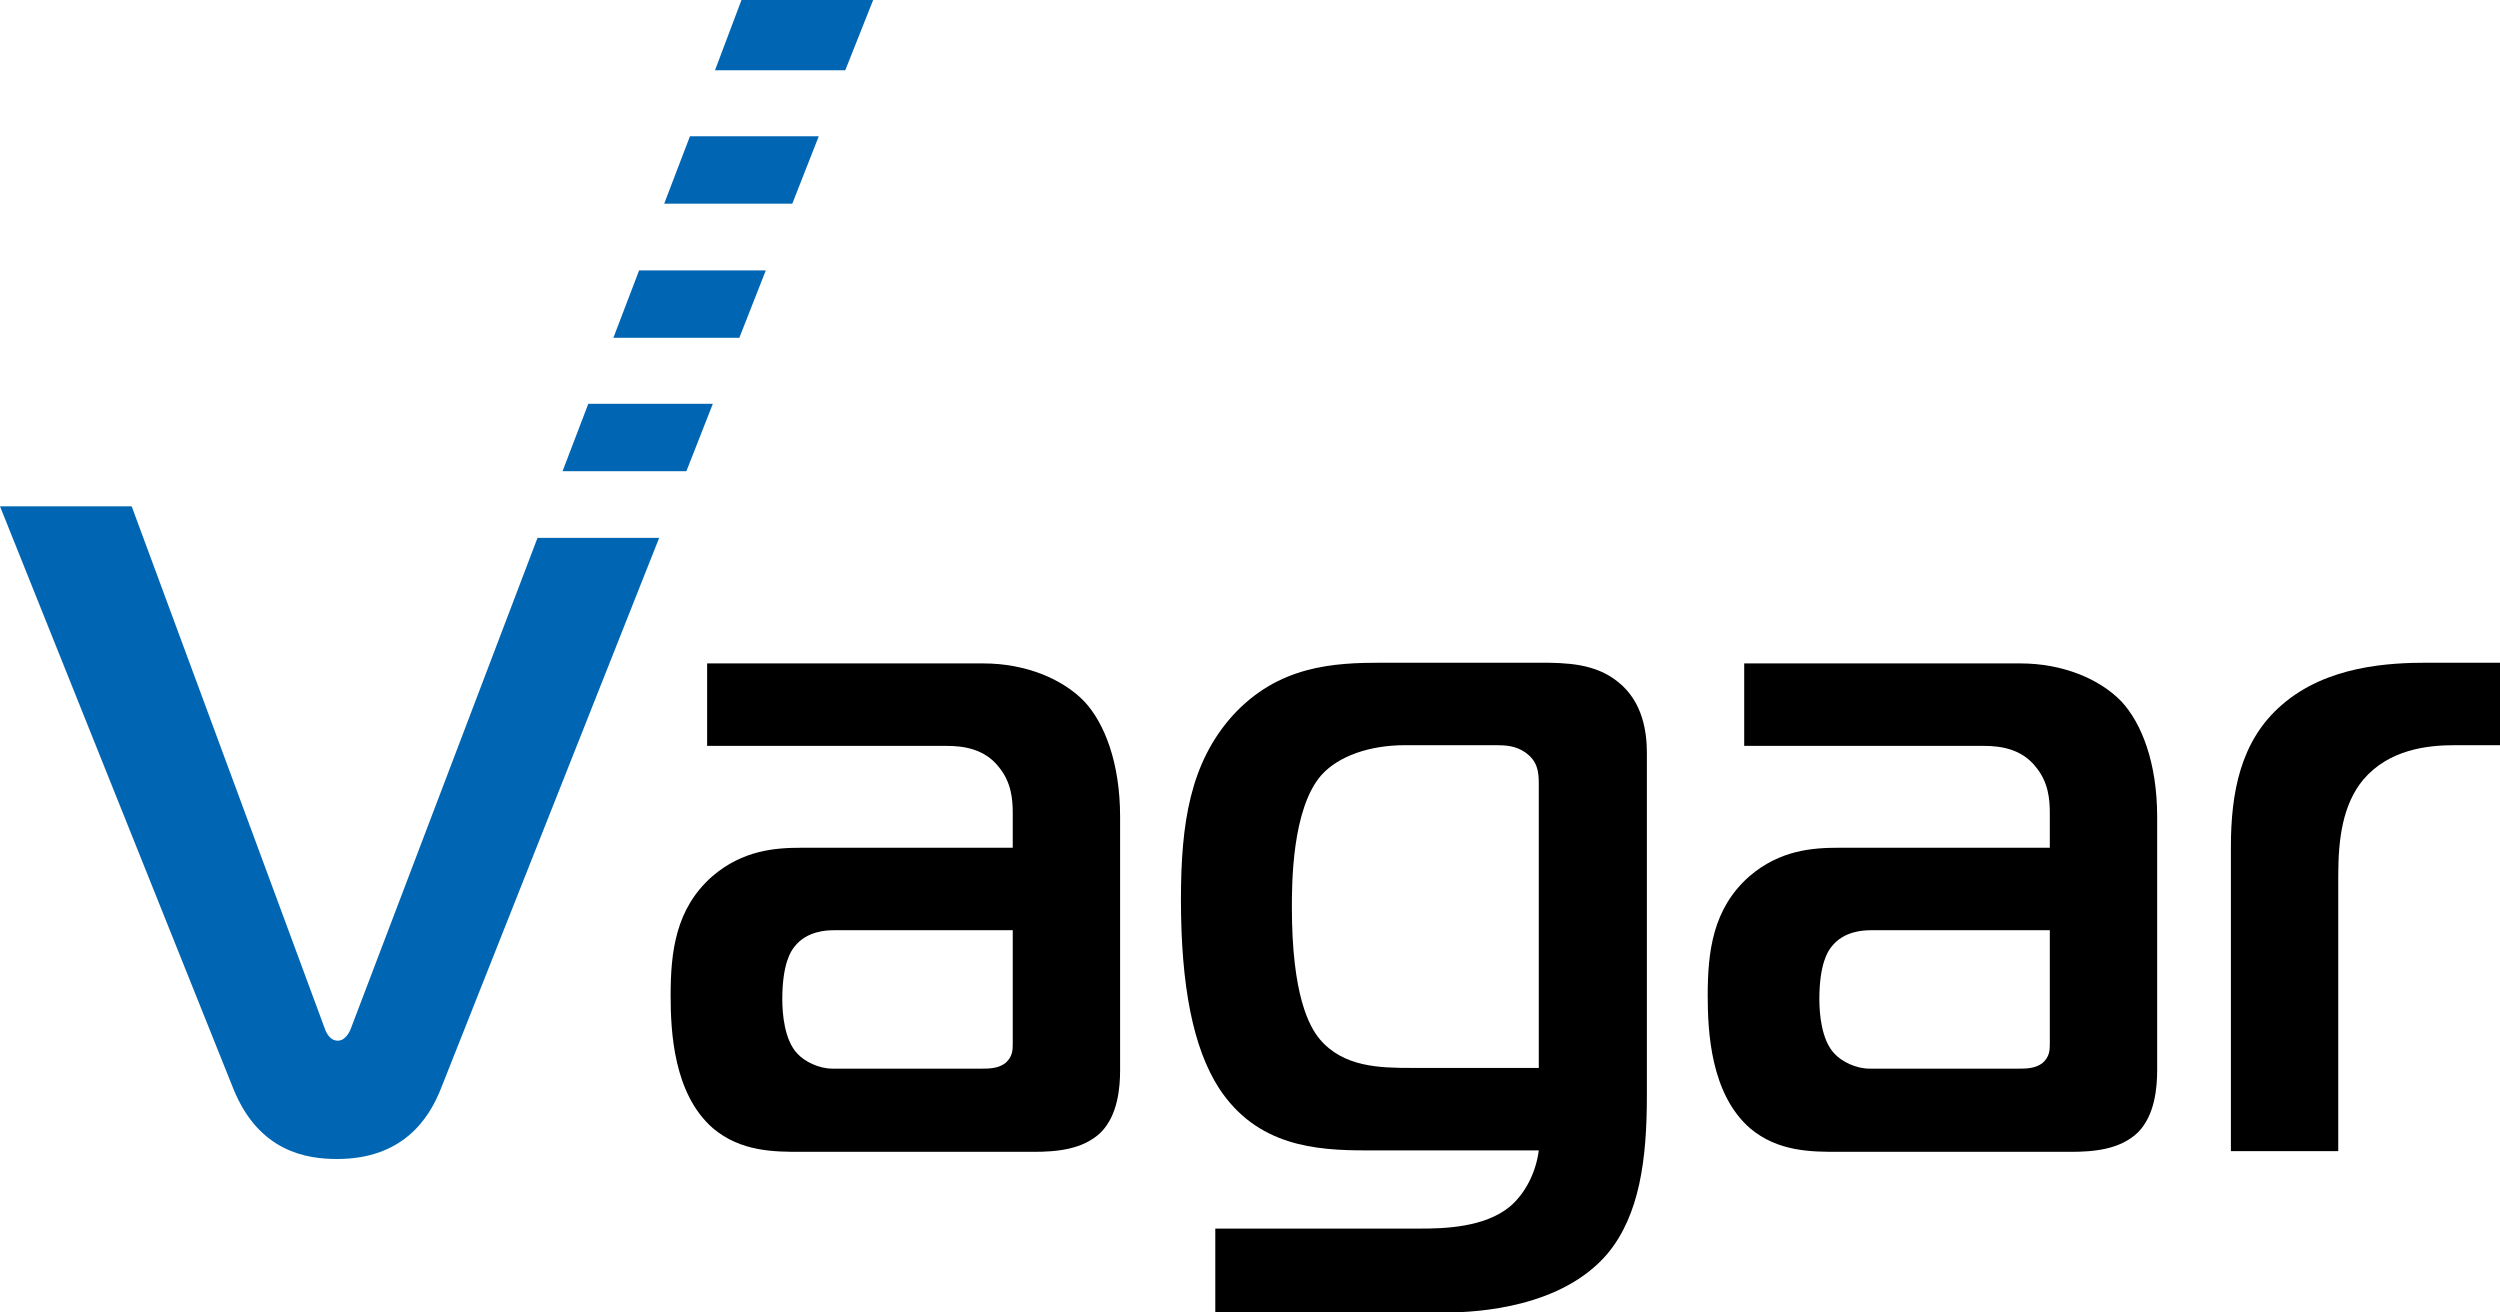
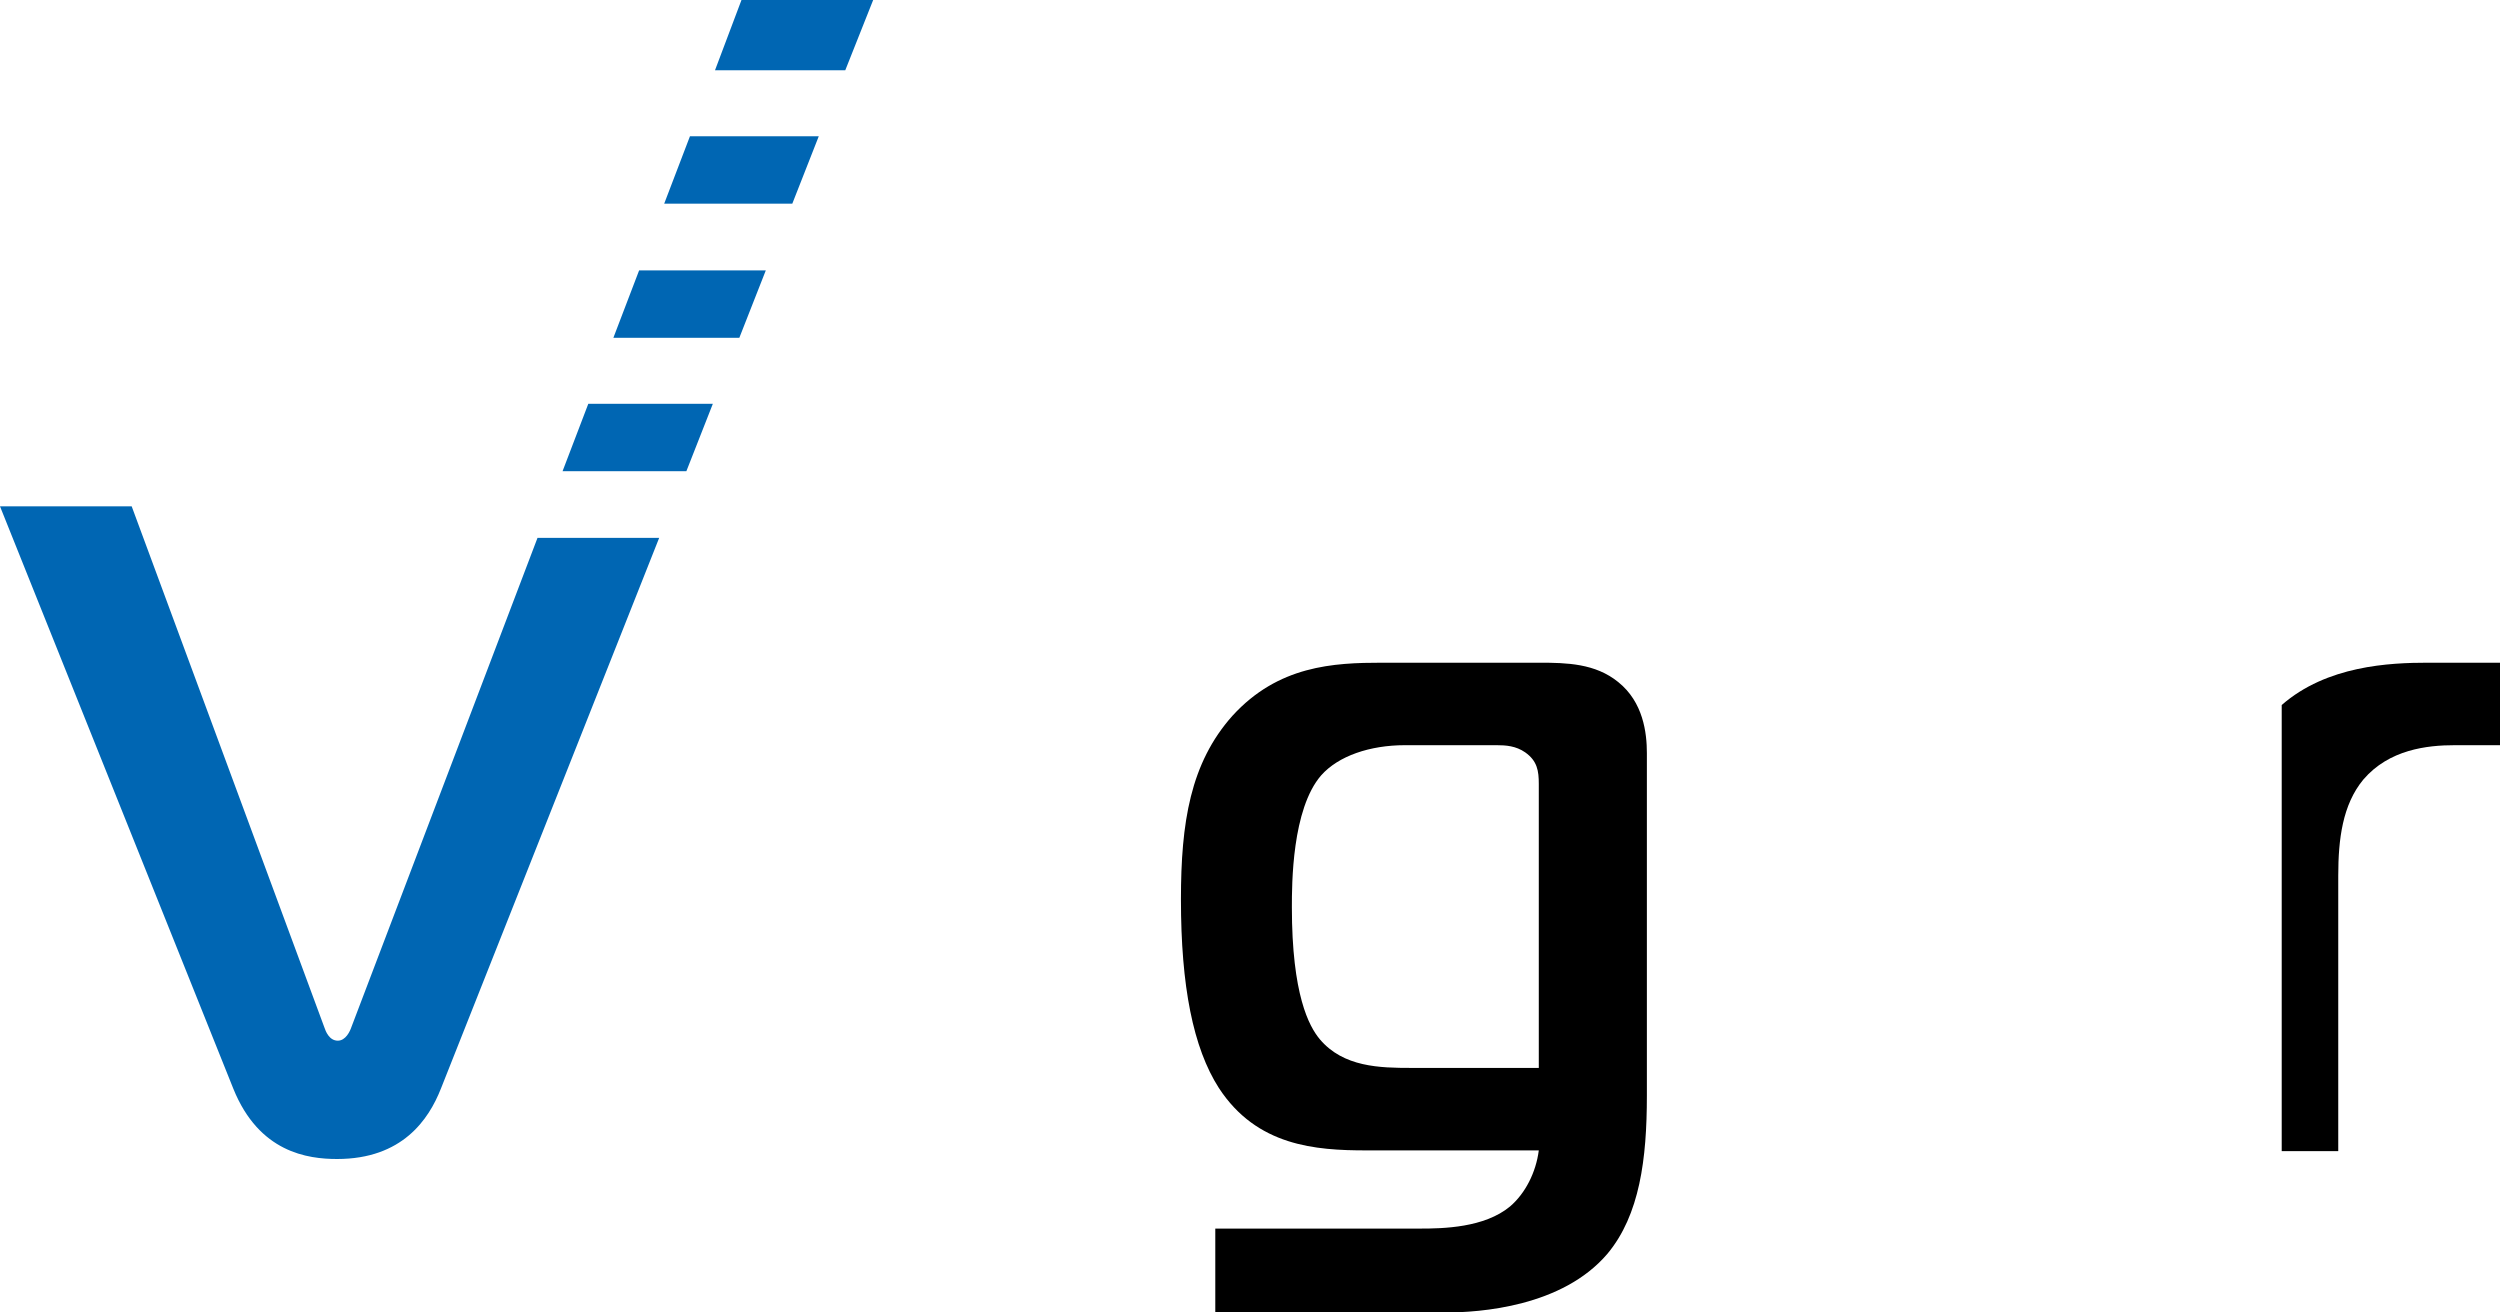
<svg xmlns="http://www.w3.org/2000/svg" width="120" height="63" viewBox="0 0 120 63" fill="none">
  <path d="M40.573 3.373L41.912 -0H35.591L34.32 3.373H40.573ZM38.03 9.777L39.301 6.54H33.118L31.881 9.777H38.03ZM35.488 16.214L36.759 12.978H30.678L29.442 16.214H35.488ZM32.946 22.617L34.217 19.381H28.239L27.003 22.617H32.946ZM6.321 24.304H0L11.2 52.258C12.436 55.322 14.772 55.632 16.181 55.632C19.307 55.632 20.578 53.739 21.162 52.258L31.64 25.819H25.8L16.868 49.298C16.799 49.504 16.593 49.952 16.215 49.952C15.803 49.952 15.631 49.504 15.563 49.298L6.321 24.304Z" fill="#0066B3" />
-   <path d="M48.612 44.651V50.056C48.612 50.4 48.612 50.71 48.268 51.019C47.925 51.295 47.444 51.295 47.135 51.295H39.954C39.302 51.295 38.615 50.95 38.271 50.572C37.653 49.918 37.55 48.678 37.55 47.956C37.55 46.269 37.962 45.649 38.134 45.442C38.718 44.685 39.68 44.651 40.023 44.651H48.612ZM33.942 31.81V35.803H45.451C46.241 35.803 47.272 35.941 47.959 36.836C48.543 37.559 48.612 38.351 48.612 39.039V40.692H38.477C37.24 40.692 35.66 40.795 34.183 42.069C32.431 43.618 32.19 45.683 32.19 47.783C32.19 49.505 32.328 52.5 34.217 54.152C35.557 55.288 37.172 55.288 38.443 55.288H49.608C50.707 55.288 51.978 55.185 52.837 54.359C53.662 53.532 53.765 52.19 53.765 51.364V39.211C53.765 36.595 53.009 34.701 52.047 33.669C50.982 32.567 49.196 31.844 47.203 31.844H33.942V31.81Z" fill="black" />
  <path d="M73.896 51.26H67.747C66.235 51.26 64.483 51.226 63.35 49.883C62.834 49.264 62.01 47.749 62.01 43.549C62.01 42.447 62.01 38.833 63.418 37.215C64.243 36.285 65.754 35.769 67.438 35.769H71.835C72.282 35.769 72.763 35.803 73.209 36.113C73.793 36.526 73.862 37.008 73.862 37.628V51.26H73.896ZM58.334 63H69.362C71.045 63 74.996 62.724 77.16 60.177C78.706 58.318 79.05 55.633 79.05 52.603V36.147C79.05 35.183 78.878 33.703 77.675 32.739C76.576 31.844 75.202 31.81 73.896 31.81H66.338C64.002 31.81 61.357 31.947 59.158 34.357C57.132 36.629 56.685 39.487 56.685 43.17C56.685 47.336 57.269 50.296 58.506 52.224C60.326 55.013 63.144 55.219 65.583 55.219H73.862C73.725 56.287 73.209 57.285 72.488 57.905C71.251 58.937 69.259 58.972 68.159 58.972H58.334V63Z" fill="black" />
-   <path d="M98.391 44.651V50.056C98.391 50.4 98.391 50.71 98.048 51.019C97.704 51.295 97.223 51.295 96.914 51.295H89.734C89.081 51.295 88.394 50.95 88.05 50.572C87.432 49.918 87.329 48.678 87.329 47.956C87.329 46.269 87.741 45.649 87.913 45.442C88.497 44.685 89.459 44.651 89.802 44.651H98.391ZM83.722 31.81V35.803H95.231C96.021 35.803 97.051 35.941 97.738 36.836C98.322 37.559 98.391 38.351 98.391 39.039V40.692H88.257C87.02 40.692 85.439 40.795 83.962 42.069C82.21 43.618 81.97 45.683 81.97 47.783C81.97 49.505 82.107 52.5 83.997 54.152C85.337 55.288 86.951 55.288 88.222 55.288H99.387C100.487 55.288 101.758 55.185 102.617 54.359C103.441 53.532 103.544 52.19 103.544 51.364V39.211C103.544 36.595 102.789 34.701 101.827 33.669C100.762 32.567 98.975 31.844 96.983 31.844H83.722V31.81Z" fill="black" />
-   <path d="M107.083 55.254H112.236V42.034C112.236 40.279 112.442 38.626 113.438 37.421C114.675 35.975 116.496 35.769 117.836 35.769H120V31.81H116.53C114.709 31.81 111.686 31.947 109.522 33.841C107.529 35.562 107.083 38.075 107.083 40.657V55.254Z" fill="black" />
+   <path d="M107.083 55.254H112.236V42.034C112.236 40.279 112.442 38.626 113.438 37.421C114.675 35.975 116.496 35.769 117.836 35.769H120V31.81H116.53C114.709 31.81 111.686 31.947 109.522 33.841V55.254Z" fill="black" />
</svg>